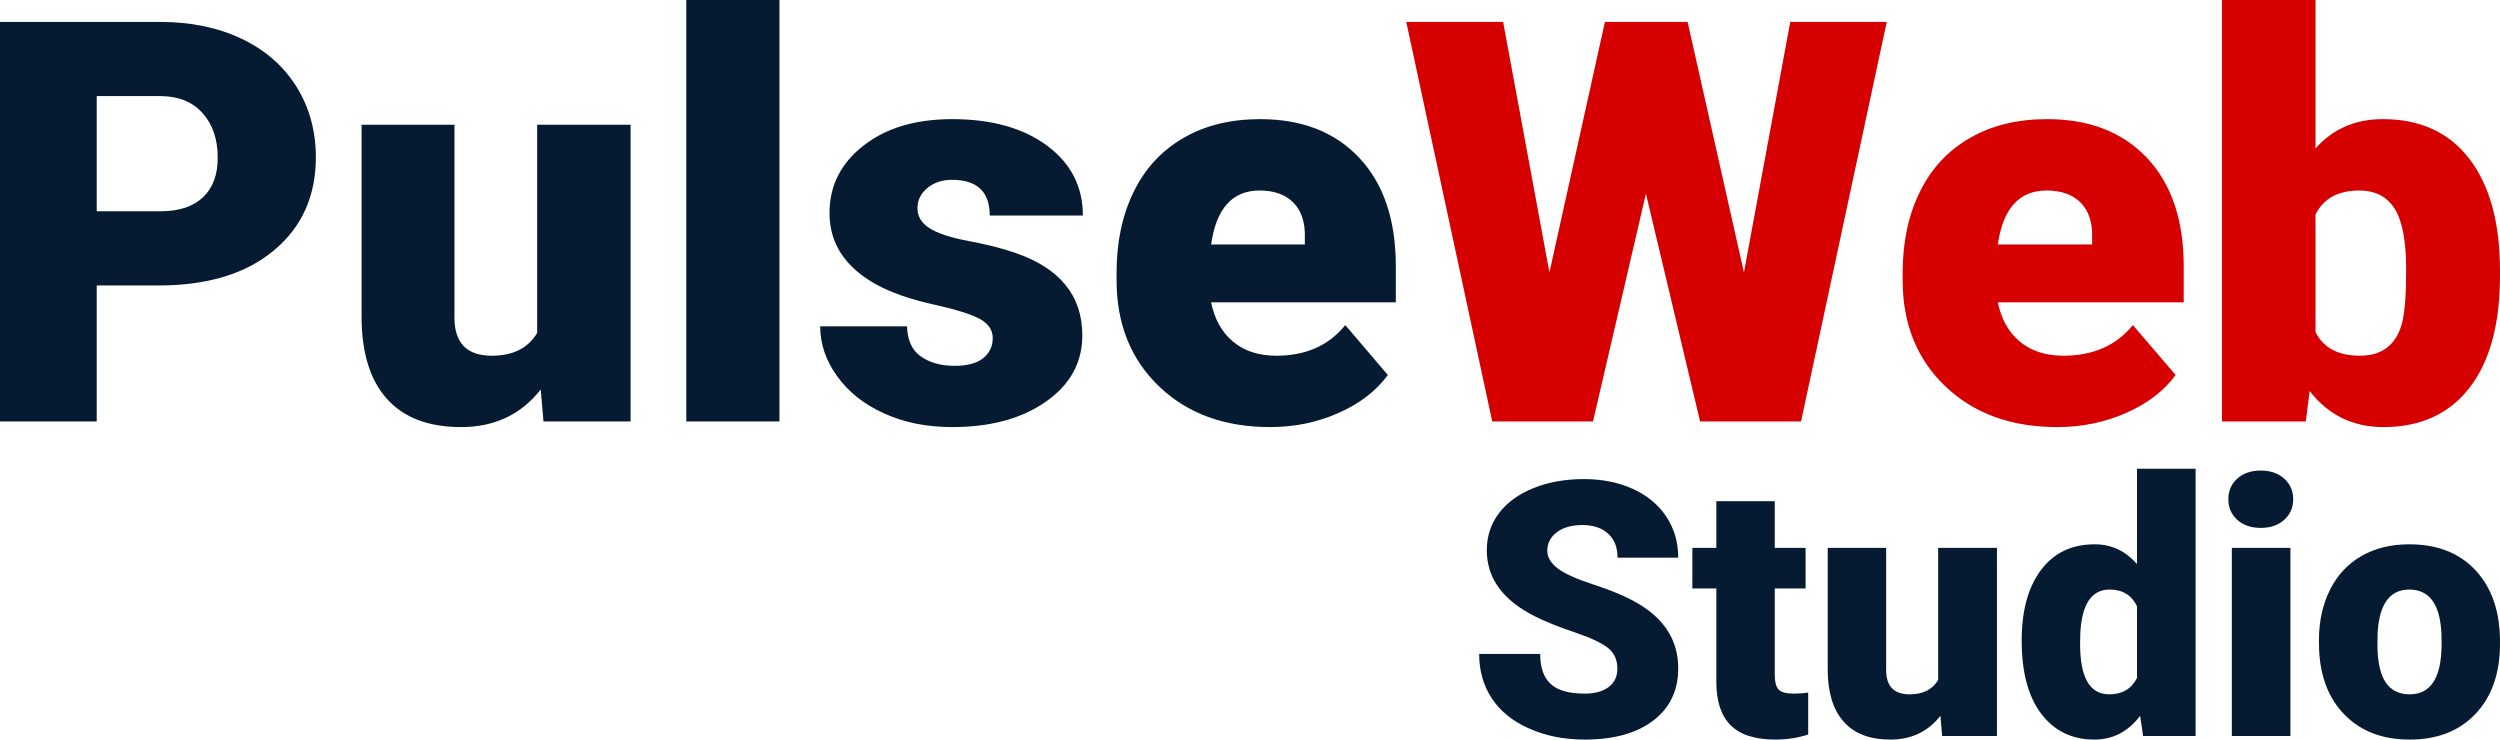
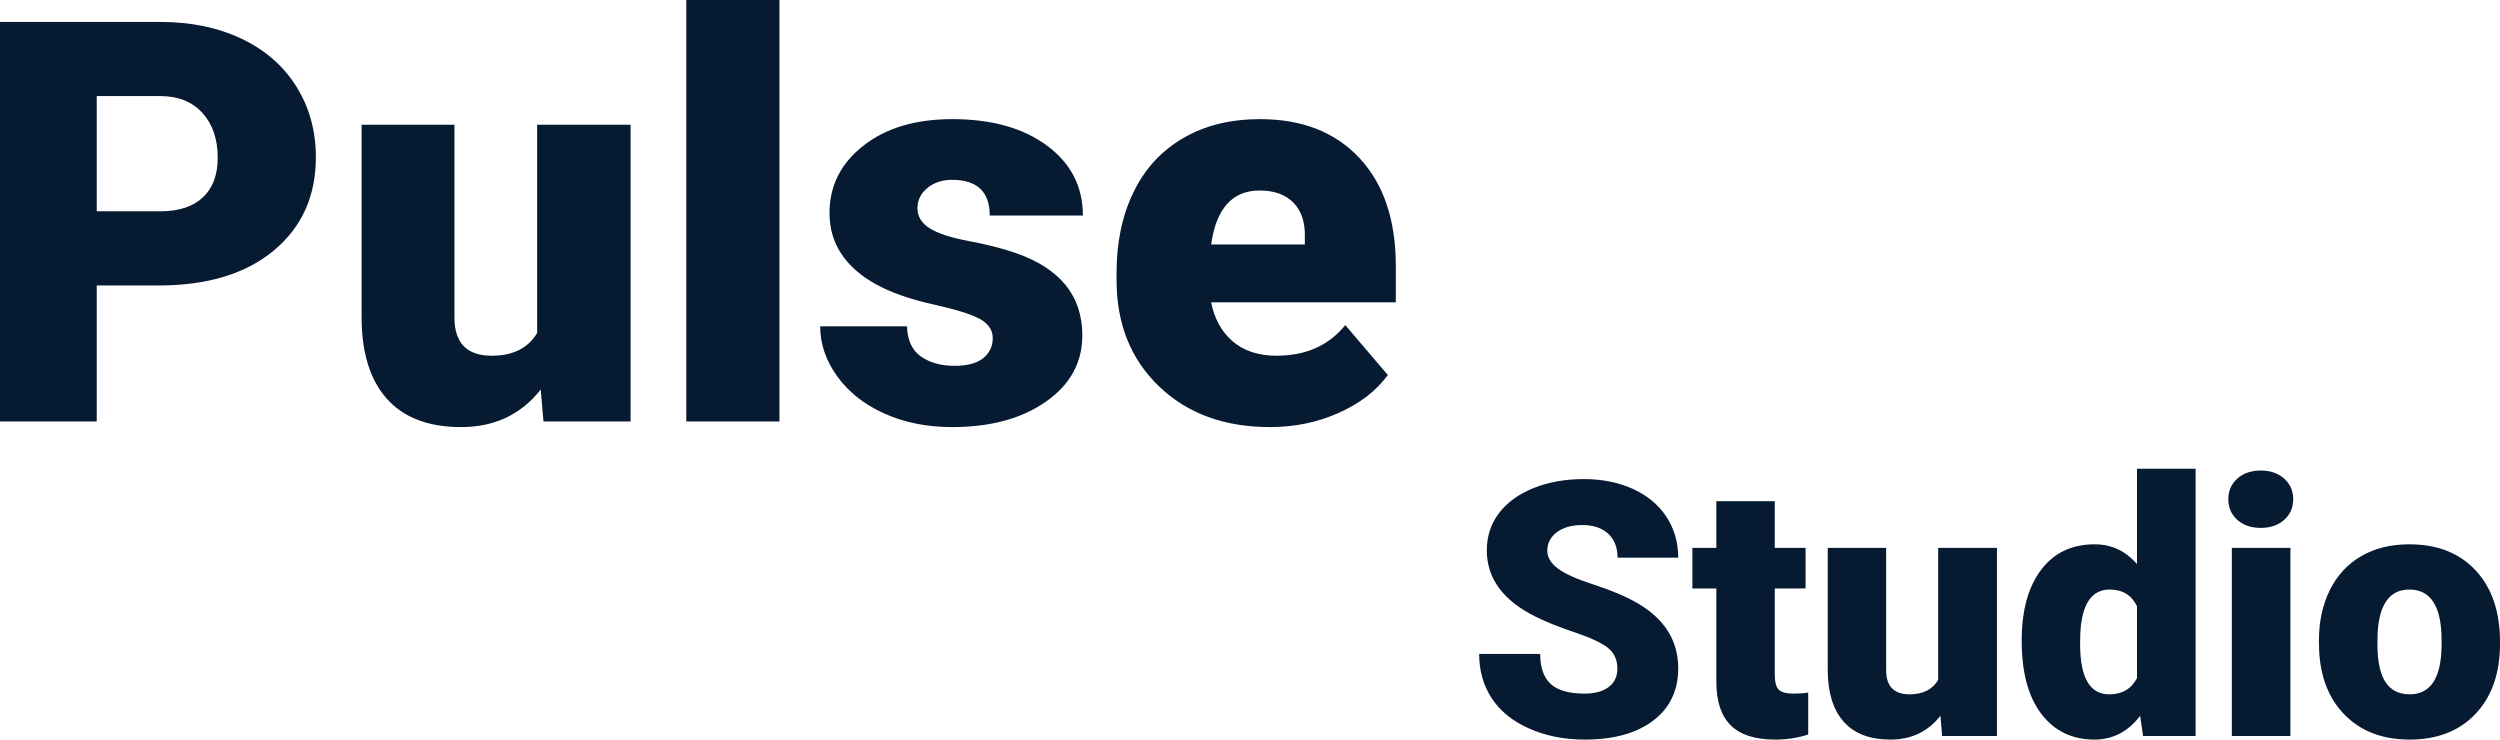
<svg xmlns="http://www.w3.org/2000/svg" width="240" height="71" viewBox="0 0 240 71" fill="none">
  <g clip-path="url(#clip0_225_2)">
    <path fill-rule="evenodd" clip-rule="evenodd" d="M9.285 27.405V40.46H0V2.104H15.373C18.318 2.104 20.928 2.643 23.196 3.722C25.463 4.801 27.215 6.33 28.462 8.326C29.699 10.313 30.323 12.569 30.323 15.096C30.323 18.828 28.977 21.812 26.285 24.051C23.593 26.29 19.908 27.405 15.211 27.405H9.285ZM9.285 20.284H15.373C17.171 20.284 18.544 19.834 19.484 18.944C20.432 18.045 20.901 16.786 20.901 15.15C20.901 13.361 20.414 11.931 19.447 10.861C18.481 9.783 17.153 9.243 15.482 9.225H9.285V20.284ZM51.911 37.394C50.023 39.795 47.476 41 44.269 41C41.126 41 38.75 40.092 37.133 38.276C35.517 36.459 34.713 33.843 34.713 30.435V11.976H43.628V30.489C43.628 32.926 44.82 34.149 47.205 34.149C49.246 34.149 50.701 33.42 51.567 31.964V11.976H60.537V40.46H52.173L51.911 37.394ZM74.827 40.46H65.884V0H74.827V40.46ZM95.303 32.458C95.303 31.703 94.906 31.1 94.111 30.642C93.317 30.192 91.808 29.716 89.586 29.221C87.364 28.727 85.53 28.088 84.085 27.288C82.639 26.488 81.529 25.517 80.77 24.375C80.011 23.233 79.632 21.921 79.632 20.446C79.632 17.829 80.725 15.672 82.892 13.981C85.06 12.282 87.906 11.437 91.41 11.437C95.186 11.437 98.221 12.282 100.515 13.981C102.81 15.681 103.957 17.919 103.957 20.689H95.015C95.015 18.405 93.804 17.263 91.383 17.263C90.453 17.263 89.667 17.524 89.035 18.045C88.393 18.567 88.077 19.214 88.077 19.987C88.077 20.779 88.466 21.426 89.243 21.912C90.019 22.406 91.257 22.811 92.964 23.134C94.662 23.449 96.162 23.826 97.445 24.267C101.753 25.742 103.903 28.385 103.903 32.198C103.903 34.796 102.747 36.918 100.425 38.545C98.104 40.182 95.096 41 91.41 41C88.963 41 86.776 40.559 84.853 39.678C82.929 38.806 81.429 37.61 80.354 36.099C79.27 34.589 78.737 32.998 78.737 31.325H87.075C87.111 32.647 87.545 33.609 88.393 34.212C89.243 34.814 90.326 35.12 91.654 35.12C92.865 35.12 93.777 34.877 94.391 34.382C94.996 33.888 95.303 33.249 95.303 32.458ZM121.932 41C117.533 41 113.983 39.696 111.265 37.089C108.546 34.481 107.191 31.082 107.191 26.901V26.164C107.191 23.251 107.733 20.679 108.817 18.45C109.901 16.211 111.482 14.485 113.568 13.271C115.646 12.048 118.12 11.437 120.975 11.437C124.994 11.437 128.174 12.677 130.504 15.168C132.835 17.659 134 21.12 134 25.571V29.024H116.269C116.585 30.615 117.28 31.874 118.355 32.782C119.43 33.69 120.821 34.149 122.538 34.149C125.355 34.149 127.569 33.169 129.149 31.209L133.232 36.001C132.121 37.52 130.54 38.743 128.508 39.642C126.466 40.55 124.272 41 121.932 41ZM120.921 18.288C118.31 18.288 116.757 20.014 116.269 23.467H125.265V22.783C125.302 21.354 124.94 20.248 124.181 19.466C123.423 18.684 122.329 18.288 120.921 18.288Z" fill="#061A31" />
-     <path fill-rule="evenodd" clip-rule="evenodd" d="M167.418 26.155L171.864 2.104H181.127L172.9 40.46H163.209L158.009 18.594L152.927 40.46H143.255L135 2.104H144.3L148.745 26.155L154.073 2.104H162.009L167.418 26.155ZM197.491 41C193.064 41 189.491 39.696 186.755 37.089C184.019 34.481 182.655 31.082 182.655 26.901V26.164C182.655 23.251 183.2 20.679 184.291 18.45C185.382 16.211 186.973 14.485 189.073 13.271C191.164 12.048 193.654 11.437 196.528 11.437C200.573 11.437 203.773 12.677 206.118 15.168C208.464 17.659 209.637 21.12 209.637 25.571V29.024H191.791C192.11 30.615 192.809 31.874 193.891 32.782C194.973 33.69 196.373 34.149 198.1 34.149C200.936 34.149 203.164 33.169 204.755 31.209L208.864 36.001C207.746 37.52 206.155 38.743 204.109 39.642C202.055 40.55 199.846 41 197.491 41ZM196.473 18.288C193.846 18.288 192.282 20.014 191.791 23.467H200.845V22.783C200.882 21.354 200.518 20.248 199.755 19.466C198.991 18.684 197.891 18.288 196.473 18.288ZM240 26.452C240 31.128 239.018 34.724 237.064 37.233C235.118 39.741 232.364 41 228.809 41C225.882 41 223.518 39.849 221.728 37.538L221.355 40.46H213.309V0H222.291V14.251C223.955 12.372 226.109 11.437 228.754 11.437C232.345 11.437 235.118 12.714 237.064 15.258C239.018 17.803 240 21.39 240 26.011V26.452ZM230.991 25.886C230.991 23.152 230.627 21.201 229.891 20.042C229.154 18.872 228.018 18.288 226.491 18.288C224.473 18.288 223.064 19.052 222.291 20.581V31.883C223.046 33.394 224.473 34.149 226.545 34.149C228.663 34.149 230 33.132 230.573 31.1C230.855 30.094 230.991 28.358 230.991 25.886Z" fill="#D60000" />
    <path fill-rule="evenodd" clip-rule="evenodd" d="M155.268 64.198C155.268 63.337 154.961 62.67 154.358 62.191C153.751 61.712 152.688 61.216 151.171 60.703C149.648 60.189 148.409 59.694 147.444 59.214C144.301 57.663 142.733 55.537 142.733 52.828C142.733 51.483 143.12 50.291 143.904 49.259C144.688 48.227 145.795 47.429 147.228 46.853C148.654 46.277 150.267 45.992 152.052 45.992C153.796 45.992 155.359 46.306 156.74 46.927C158.12 47.549 159.194 48.438 159.962 49.59C160.728 50.742 161.109 52.059 161.109 53.536H155.285C155.285 52.543 154.978 51.774 154.376 51.226C153.768 50.679 152.949 50.405 151.921 50.405C150.876 50.405 150.052 50.639 149.449 51.101C148.842 51.563 148.54 52.156 148.54 52.868C148.54 53.495 148.876 54.06 149.541 54.567C150.205 55.075 151.376 55.6 153.052 56.142C154.728 56.683 156.103 57.27 157.177 57.892C159.797 59.408 161.109 61.495 161.109 64.164C161.109 66.29 160.308 67.961 158.711 69.176C157.115 70.39 154.922 71 152.137 71C150.171 71 148.392 70.646 146.802 69.94C145.21 69.233 144.011 68.263 143.205 67.032C142.398 65.8 142 64.38 142 62.778H147.858C147.858 64.078 148.193 65.042 148.864 65.657C149.535 66.279 150.626 66.587 152.137 66.587C153.103 66.587 153.864 66.376 154.427 65.96C154.984 65.543 155.268 64.956 155.268 64.198ZM170.377 48.114V52.595H173.337V56.495H170.377V64.768C170.377 65.447 170.502 65.92 170.74 66.188C170.985 66.456 171.468 66.587 172.189 66.587C172.746 66.587 173.213 66.553 173.587 66.484V70.516C172.582 70.84 171.525 71 170.428 71C168.496 71 167.07 70.544 166.149 69.631C165.229 68.714 164.769 67.328 164.769 65.469V56.495H162.467V52.595H164.769V48.114H170.377ZM186.281 68.714C185.094 70.236 183.491 71 181.474 71C179.497 71 178.002 70.424 176.985 69.273C175.968 68.121 175.462 66.462 175.462 64.3V52.595H181.071V64.335C181.071 65.88 181.821 66.656 183.321 66.656C184.605 66.656 185.519 66.193 186.065 65.27V52.595H191.708V70.658H186.446L186.281 68.714ZM194.082 61.495C194.082 58.627 194.696 56.375 195.93 54.727C197.162 53.079 198.884 52.253 201.089 52.253C202.697 52.253 204.054 52.886 205.152 54.157V45H210.777V70.658H205.737L205.453 68.719C204.299 70.242 202.833 71 201.055 71C198.913 71 197.219 70.173 195.963 68.526C194.707 66.878 194.082 64.534 194.082 61.495ZM199.691 61.843C199.691 65.053 200.622 66.656 202.486 66.656C203.731 66.656 204.618 66.131 205.152 65.087V58.199C204.64 57.133 203.765 56.597 202.521 56.597C200.787 56.597 199.85 58 199.708 60.805L199.691 61.843ZM219.88 70.658H214.255V52.595H219.88V70.658ZM213.919 47.925C213.919 47.121 214.209 46.46 214.783 45.941C215.362 45.428 216.113 45.171 217.033 45.171C217.953 45.171 218.703 45.428 219.277 45.941C219.857 46.46 220.147 47.121 220.147 47.925C220.147 48.729 219.857 49.39 219.277 49.909C218.703 50.423 217.953 50.679 217.033 50.679C216.113 50.679 215.362 50.423 214.783 49.909C214.209 49.39 213.919 48.729 213.919 47.925ZM222.619 61.461C222.619 59.653 222.97 58.045 223.669 56.638C224.368 55.229 225.374 54.146 226.681 53.388C227.994 52.629 229.528 52.253 231.295 52.253C233.988 52.253 236.114 53.091 237.67 54.767C239.222 56.444 240 58.724 240 61.609V61.809C240 64.626 239.222 66.866 237.659 68.52C236.102 70.173 233.988 71 231.329 71C228.761 71 226.704 70.231 225.153 68.685C223.596 67.146 222.76 65.053 222.635 62.413L222.619 61.461ZM228.232 61.809C228.232 63.479 228.494 64.705 229.011 65.487C229.534 66.268 230.306 66.656 231.329 66.656C233.324 66.656 234.346 65.11 234.392 62.025V61.461C234.392 58.217 233.357 56.597 231.295 56.597C229.42 56.597 228.403 57.995 228.25 60.788L228.232 61.809Z" fill="#061A31" />
  </g>
</svg>